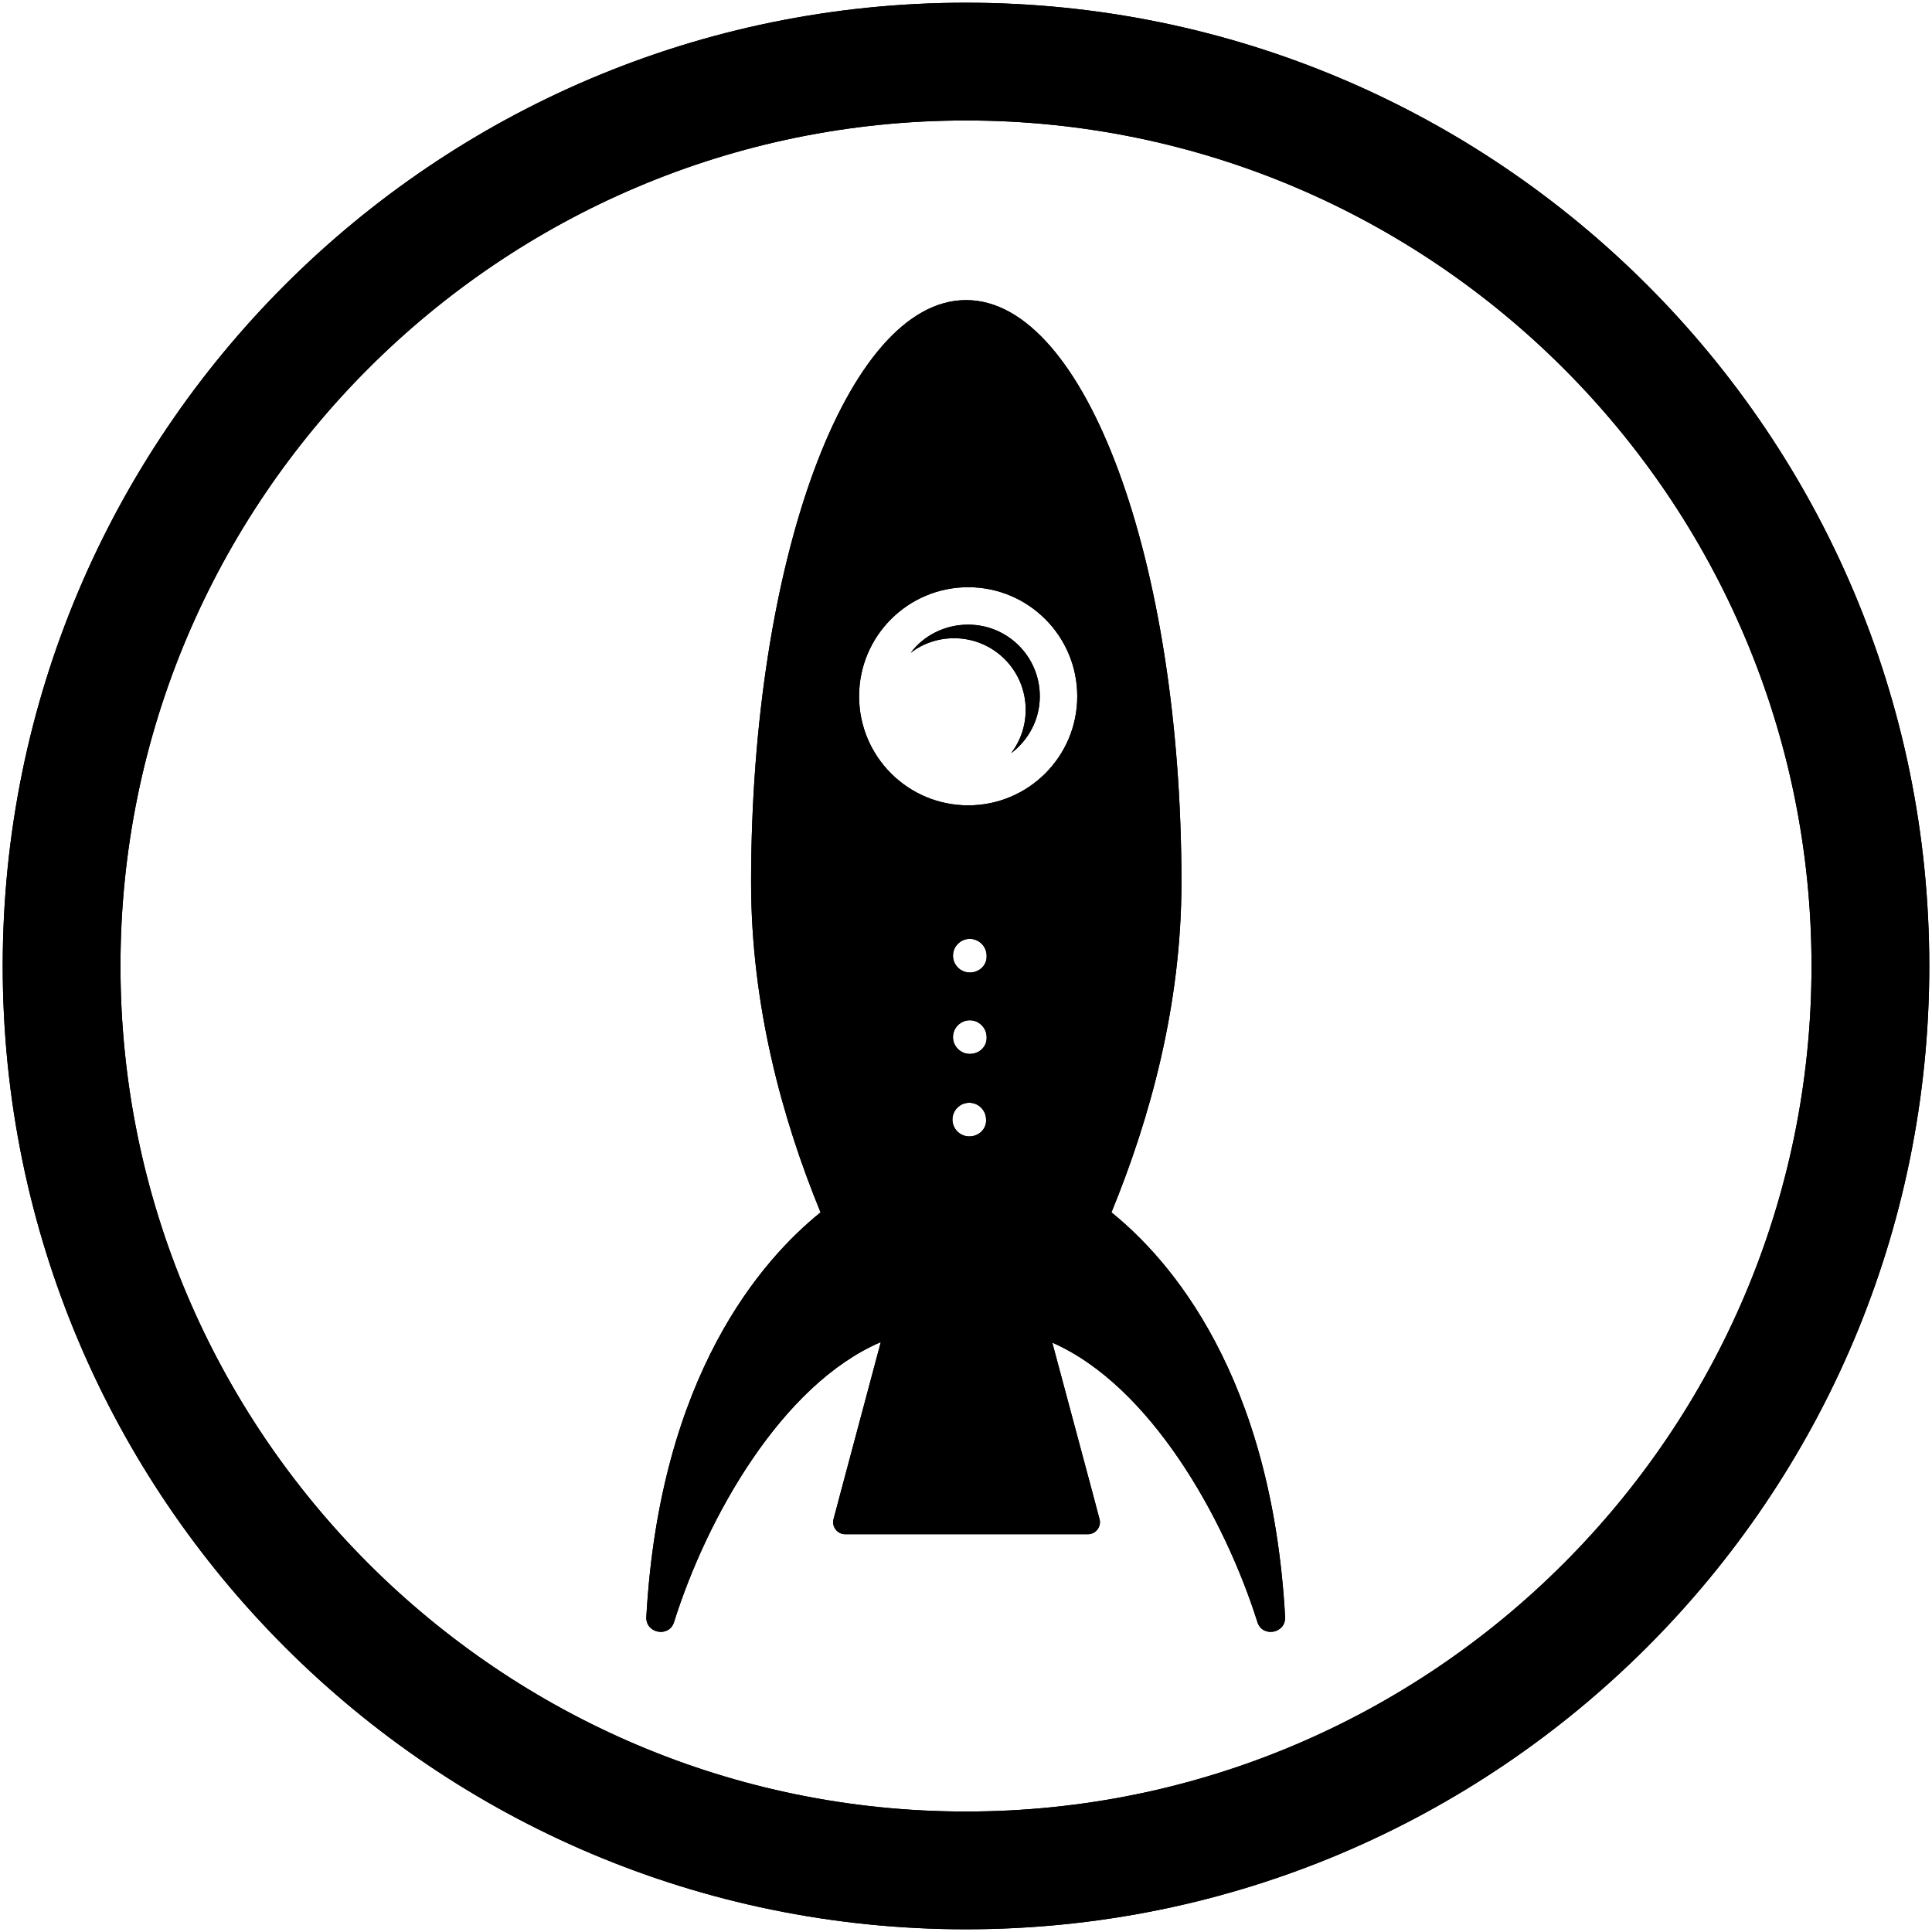
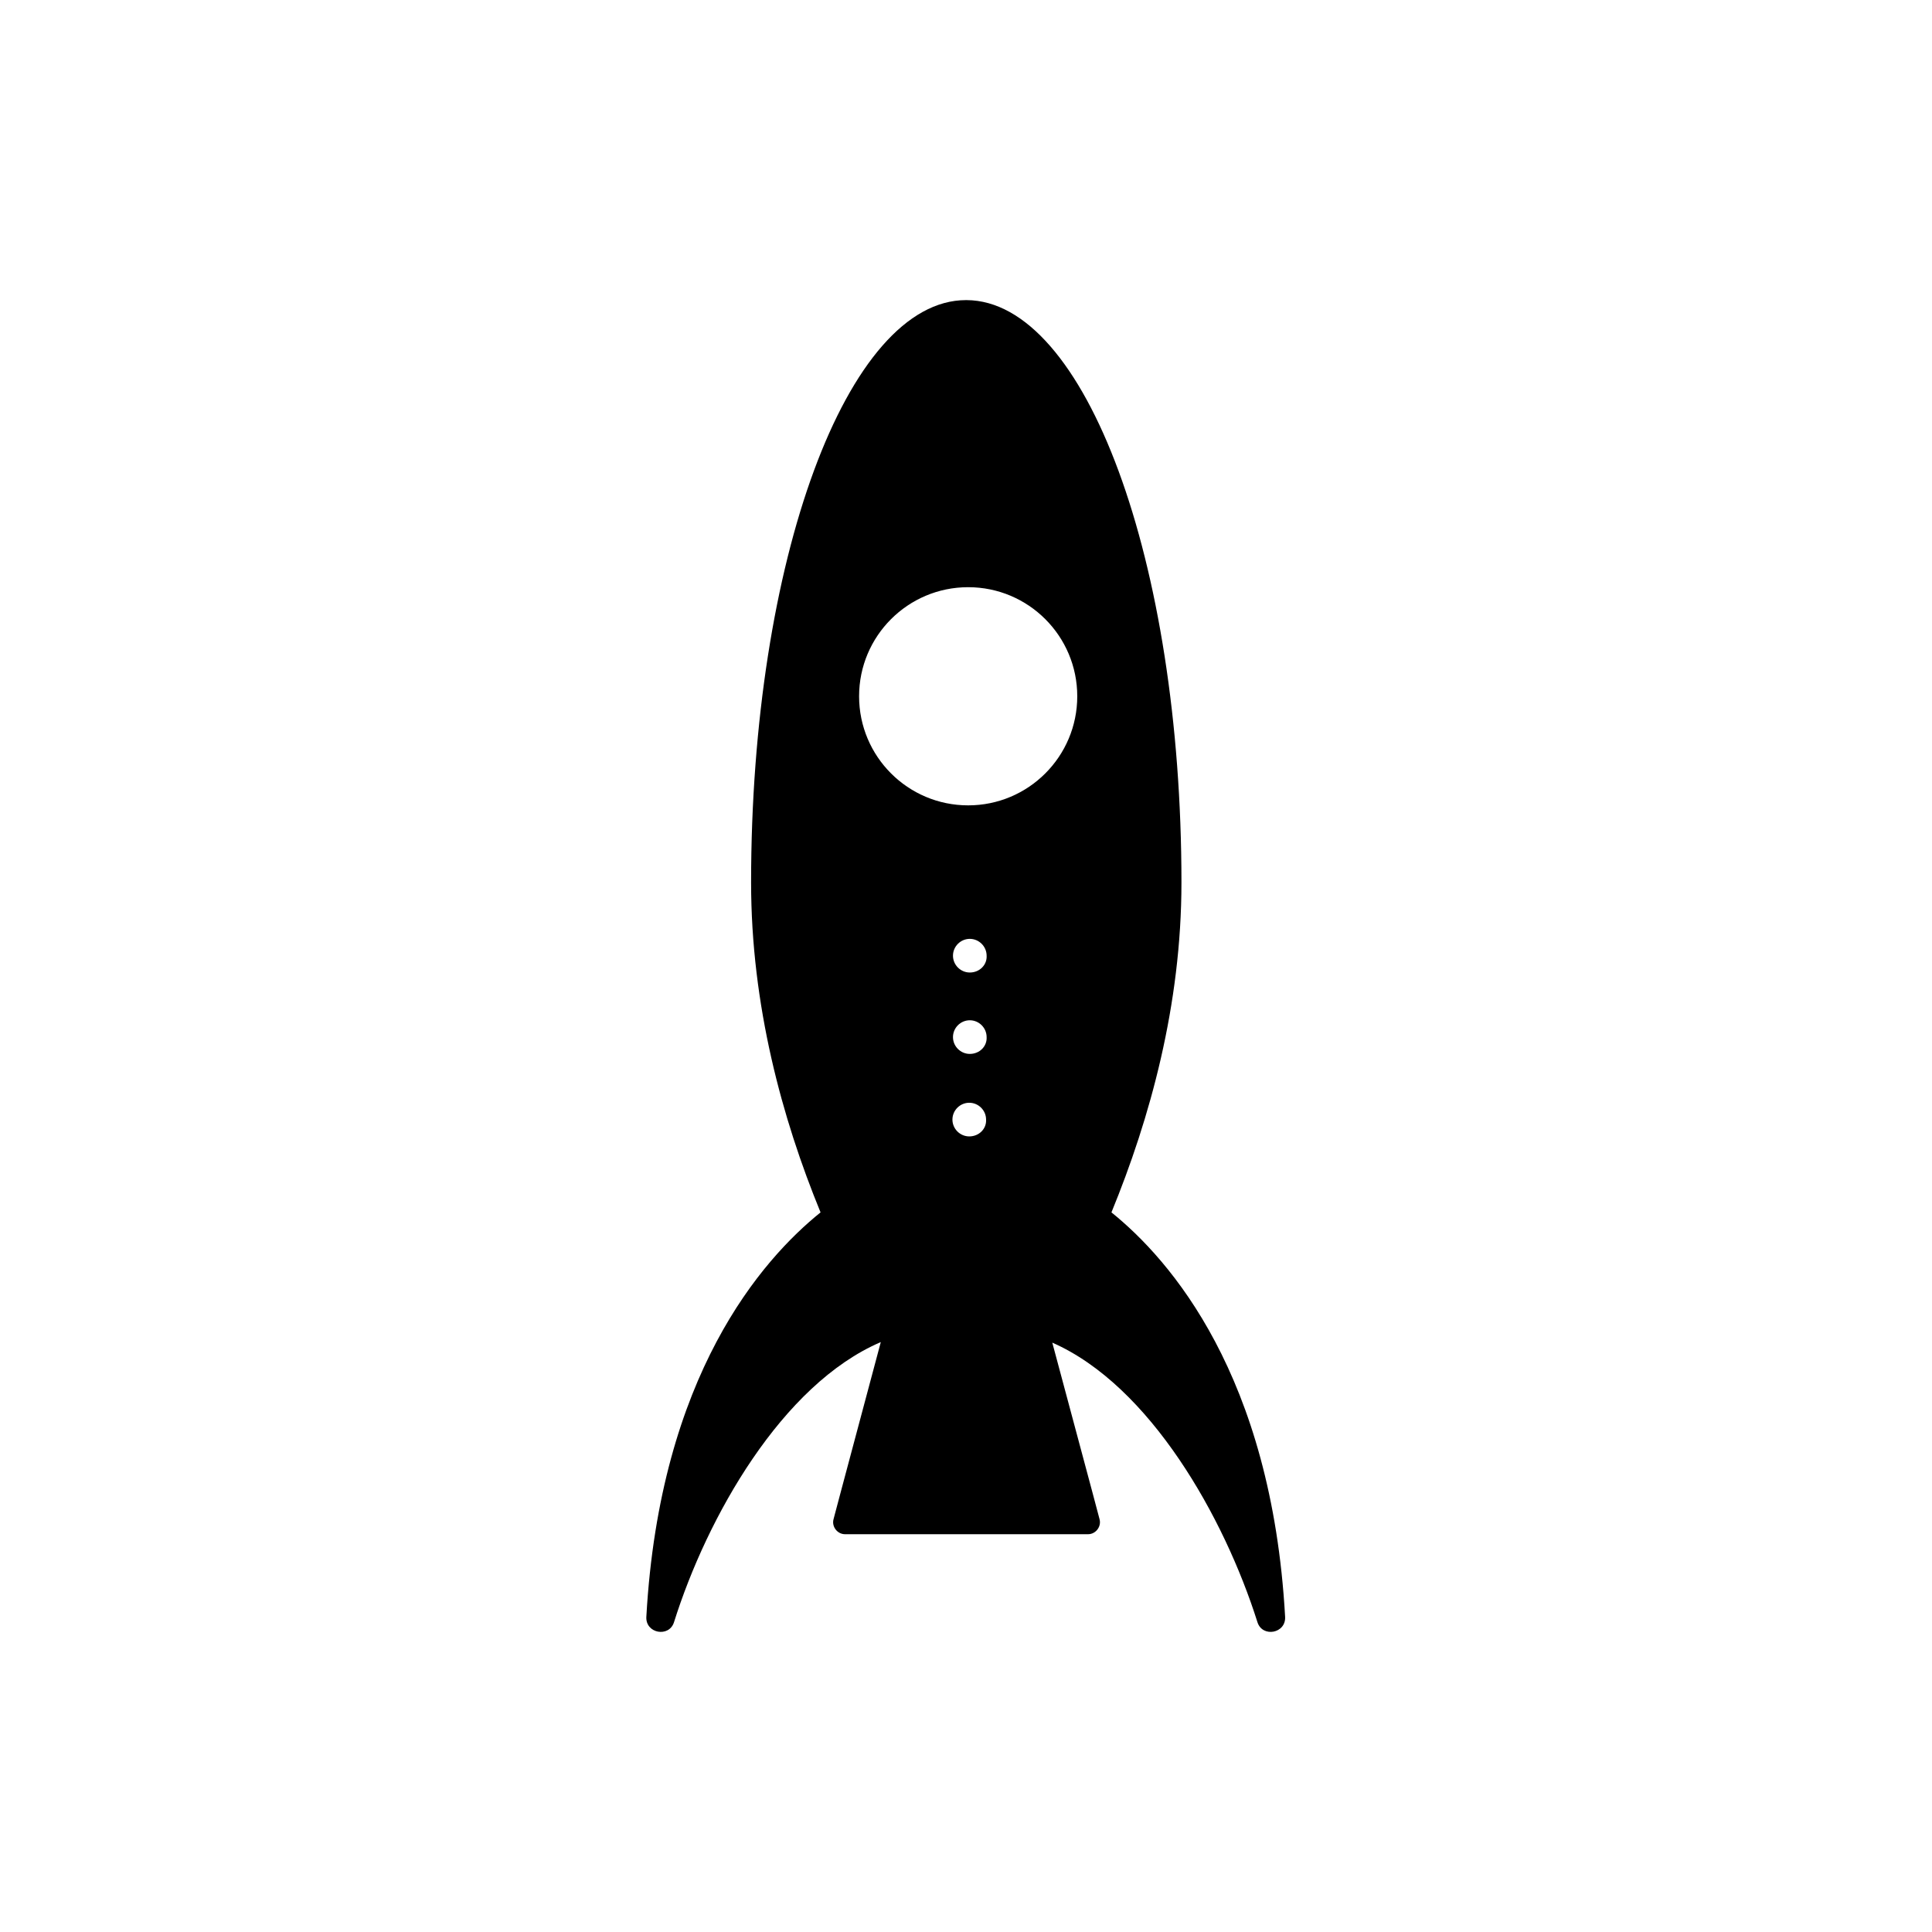
<svg xmlns="http://www.w3.org/2000/svg" class="svg_movement" version="1.1" viewBox="0 0 356 356" xml:space="preserve">
  <g class="svg-movement-outline" stroke-dashoffset="0px">
-     <path class="st0" d="M178 22.2c85.9 0 155.8 69.9 155.8 155.8S263.9 333.8 178 333.8 22.2 263.9 22.2 178 92.1 22.2 178 22.2m0-21.7C80 .5.5 80 .5 178S80 355.5 178 355.5 355.5 276 355.5 178 276 .5 178 .5" stroke-dasharray="2095" />
    <path class="st0" d="m204.8 223.4c7.1-17.3 12.9-38.2 12.9-60.8 0-59.2-17.7-107.2-39.6-107.3h-0.1c-21.9 0-39.6 48-39.6 107.3 0 22.6 5.7 43.5 12.8 60.8-10.8 8.7-29.6 30-32.1 74.5-0.2 3.1 4.2 3.9 5.1 1 6.1-19.4 19.9-43.8 38.1-51.6l-7.4 27.7-1.3 4.9c-0.4 1.4 0.7 2.8 2.1 2.8h44.8c1.4 0 2.5-1.4 2.1-2.8l-1.3-4.9-7.4-27.6c18 7.9 31.7 32.2 37.8 51.5 0.9 2.9 5.3 2.1 5.1-1-2.5-44.5-21.2-65.8-32-74.5zm-26.2-14c-1.7 0-3.1-1.4-3.1-3.1s1.4-3.1 3.1-3.1 3.1 1.4 3.1 3.1c0.1 1.7-1.3 3.1-3.1 3.1zm0.1-15.2c-1.7 0-3.1-1.4-3.1-3.1s1.4-3.1 3.1-3.1 3.1 1.4 3.1 3.1c0.1 1.7-1.3 3.1-3.1 3.1zm0-15c-1.7 0-3.1-1.4-3.1-3.1s1.4-3.1 3.1-3.1 3.1 1.4 3.1 3.1c0.1 1.7-1.3 3.1-3.1 3.1zm-0.3-30.8c-11.1 0-20.1-9-20.1-20.1s9-20.1 20.1-20.1 20.1 9 20.1 20.1-9 20.1-20.1 20.1z" stroke-dasharray="988" />
-     <path class="st0" d="m167.8 120.3c2.2-1.7 5-2.7 8-2.7 7.3 0 13.2 5.9 13.2 13.2 0 3-1 5.8-2.7 8 3.2-2.4 5.3-6.2 5.3-10.5 0-7.3-5.9-13.2-13.2-13.2-4.3 0-8.2 2-10.6 5.2" stroke-dasharray="84" />
  </g>
  <g class="svg-movement-fill">
-     <path class="st1" d="M178 22.2c85.9 0 155.8 69.9 155.8 155.8S263.9 333.8 178 333.8 22.2 263.9 22.2 178 92.1 22.2 178 22.2m0-21.7C80 .5.5 80 .5 178S80 355.5 178 355.5 355.5 276 355.5 178 276 .5 178 .5" />
-     <path class="st1" d="m204.8 223.4c7.1-17.3 12.9-38.2 12.9-60.8 0-59.2-17.7-107.2-39.6-107.3h-0.1c-21.9 0-39.6 48-39.6 107.3 0 22.6 5.7 43.5 12.8 60.8-10.8 8.7-29.6 30-32.1 74.5-0.2 3.1 4.2 3.9 5.1 1 6.1-19.4 19.9-43.8 38.1-51.6l-7.4 27.7-1.3 4.9c-0.4 1.4 0.7 2.8 2.1 2.8h44.8c1.4 0 2.5-1.4 2.1-2.8l-1.3-4.9-7.4-27.6c18 7.9 31.7 32.2 37.8 51.5 0.9 2.9 5.3 2.1 5.1-1-2.5-44.5-21.2-65.8-32-74.5zm-26.2-14c-1.7 0-3.1-1.4-3.1-3.1s1.4-3.1 3.1-3.1 3.1 1.4 3.1 3.1c0.1 1.7-1.3 3.1-3.1 3.1zm0.1-15.2c-1.7 0-3.1-1.4-3.1-3.1s1.4-3.1 3.1-3.1 3.1 1.4 3.1 3.1c0.1 1.7-1.3 3.1-3.1 3.1zm0-15c-1.7 0-3.1-1.4-3.1-3.1s1.4-3.1 3.1-3.1 3.1 1.4 3.1 3.1c0.1 1.7-1.3 3.1-3.1 3.1zm-0.3-30.8c-11.1 0-20.1-9-20.1-20.1s9-20.1 20.1-20.1 20.1 9 20.1 20.1-9 20.1-20.1 20.1z" />
-     <path class="st1" d="m167.8 120.3c2.2-1.7 5-2.7 8-2.7 7.3 0 13.2 5.9 13.2 13.2 0 3-1 5.8-2.7 8 3.2-2.4 5.3-6.2 5.3-10.5 0-7.3-5.9-13.2-13.2-13.2-4.3 0-8.2 2-10.6 5.2" />
-   </g>
+     </g>
</svg>